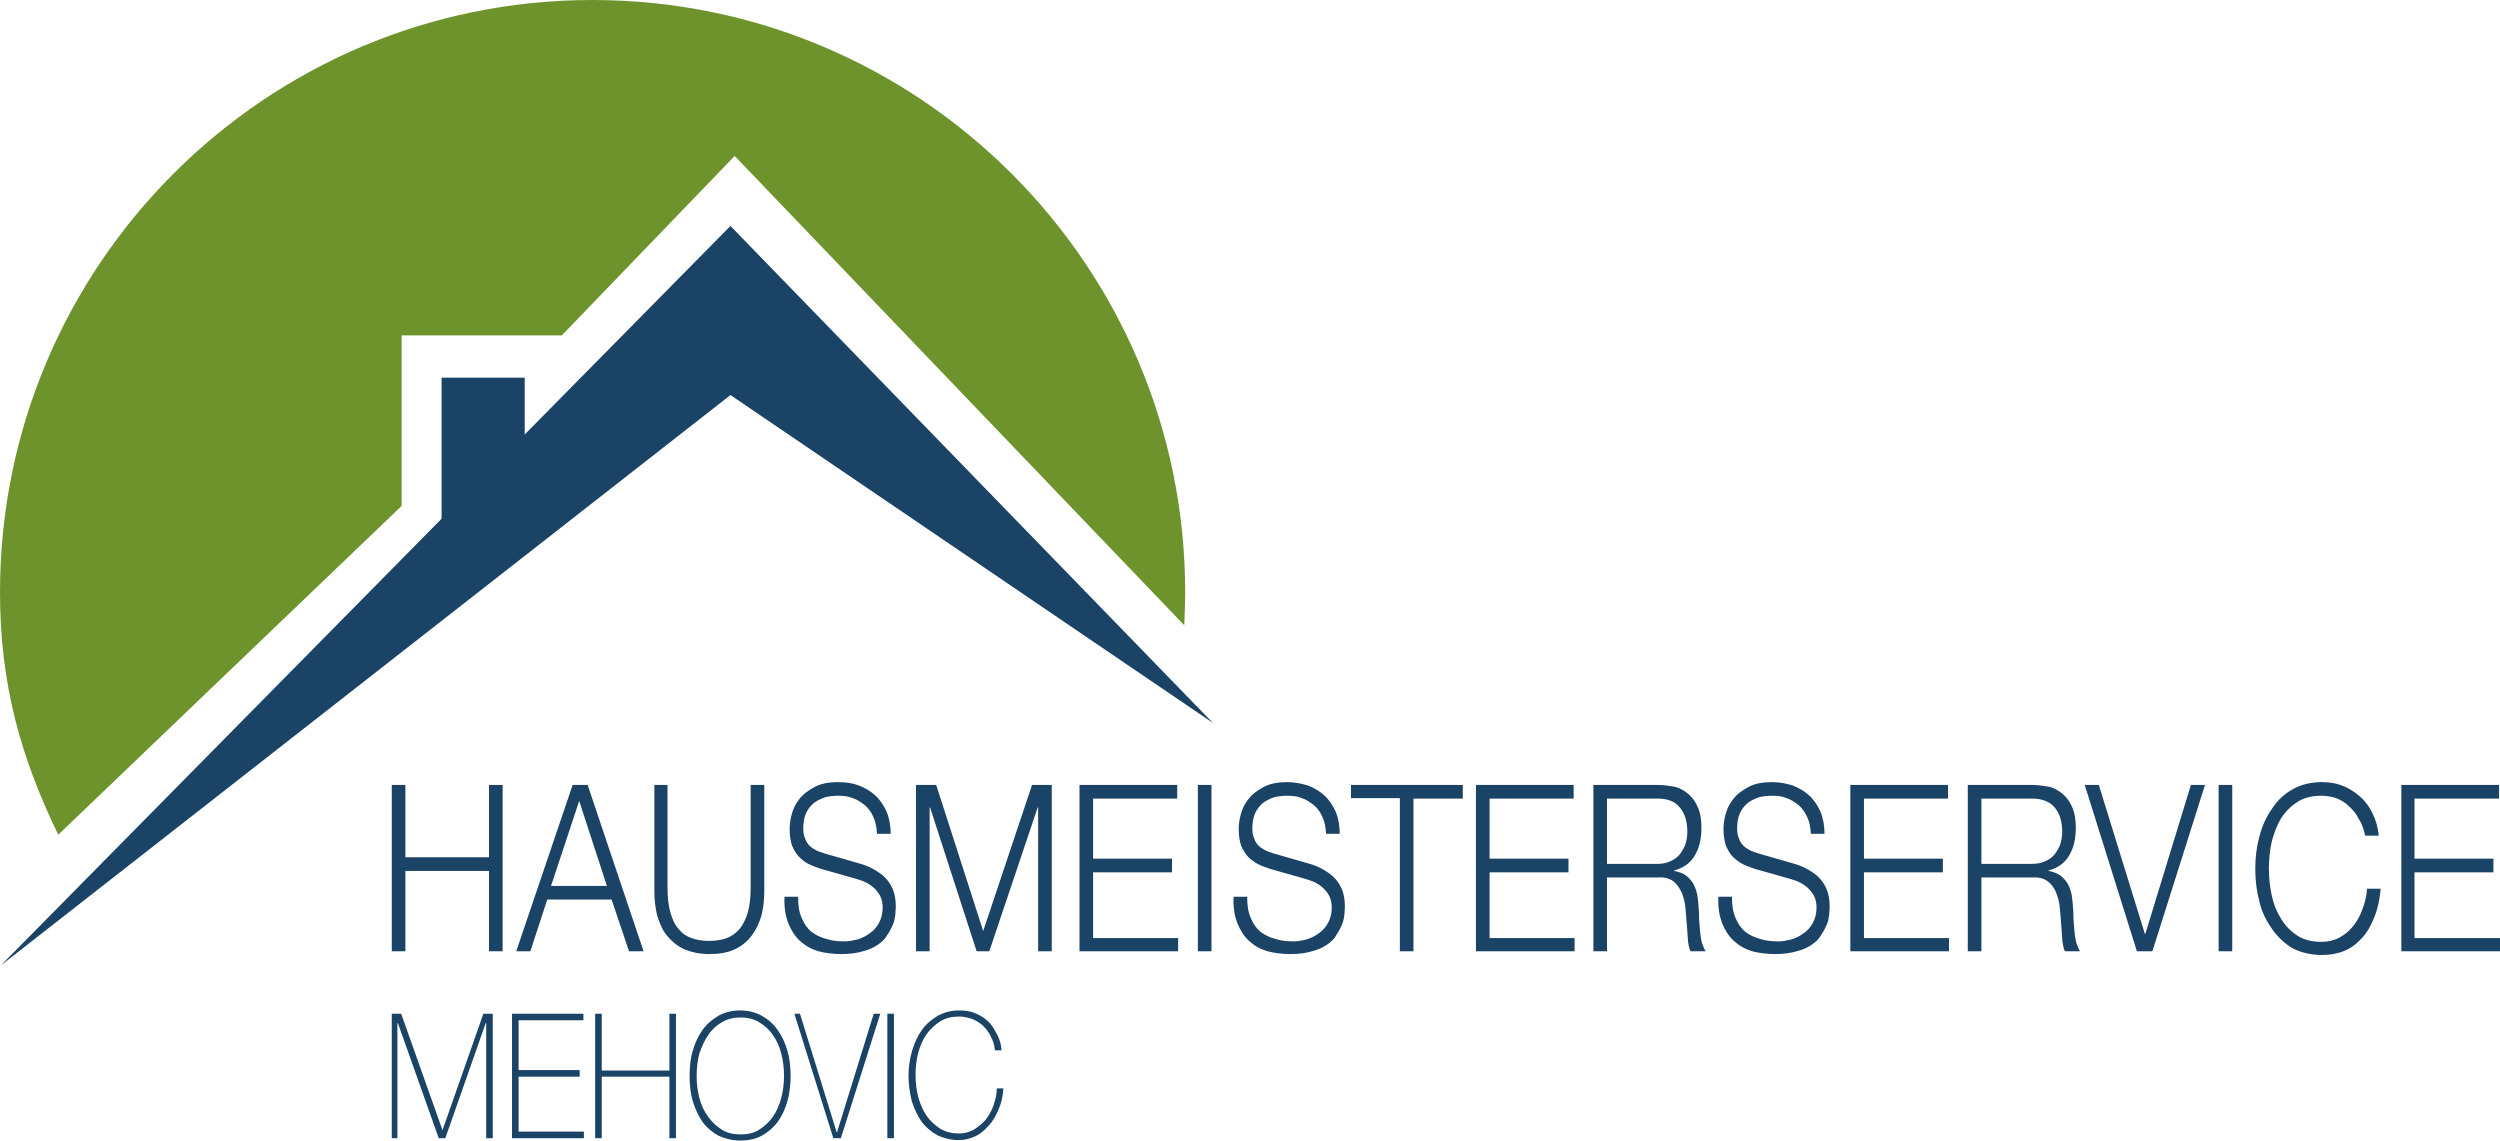
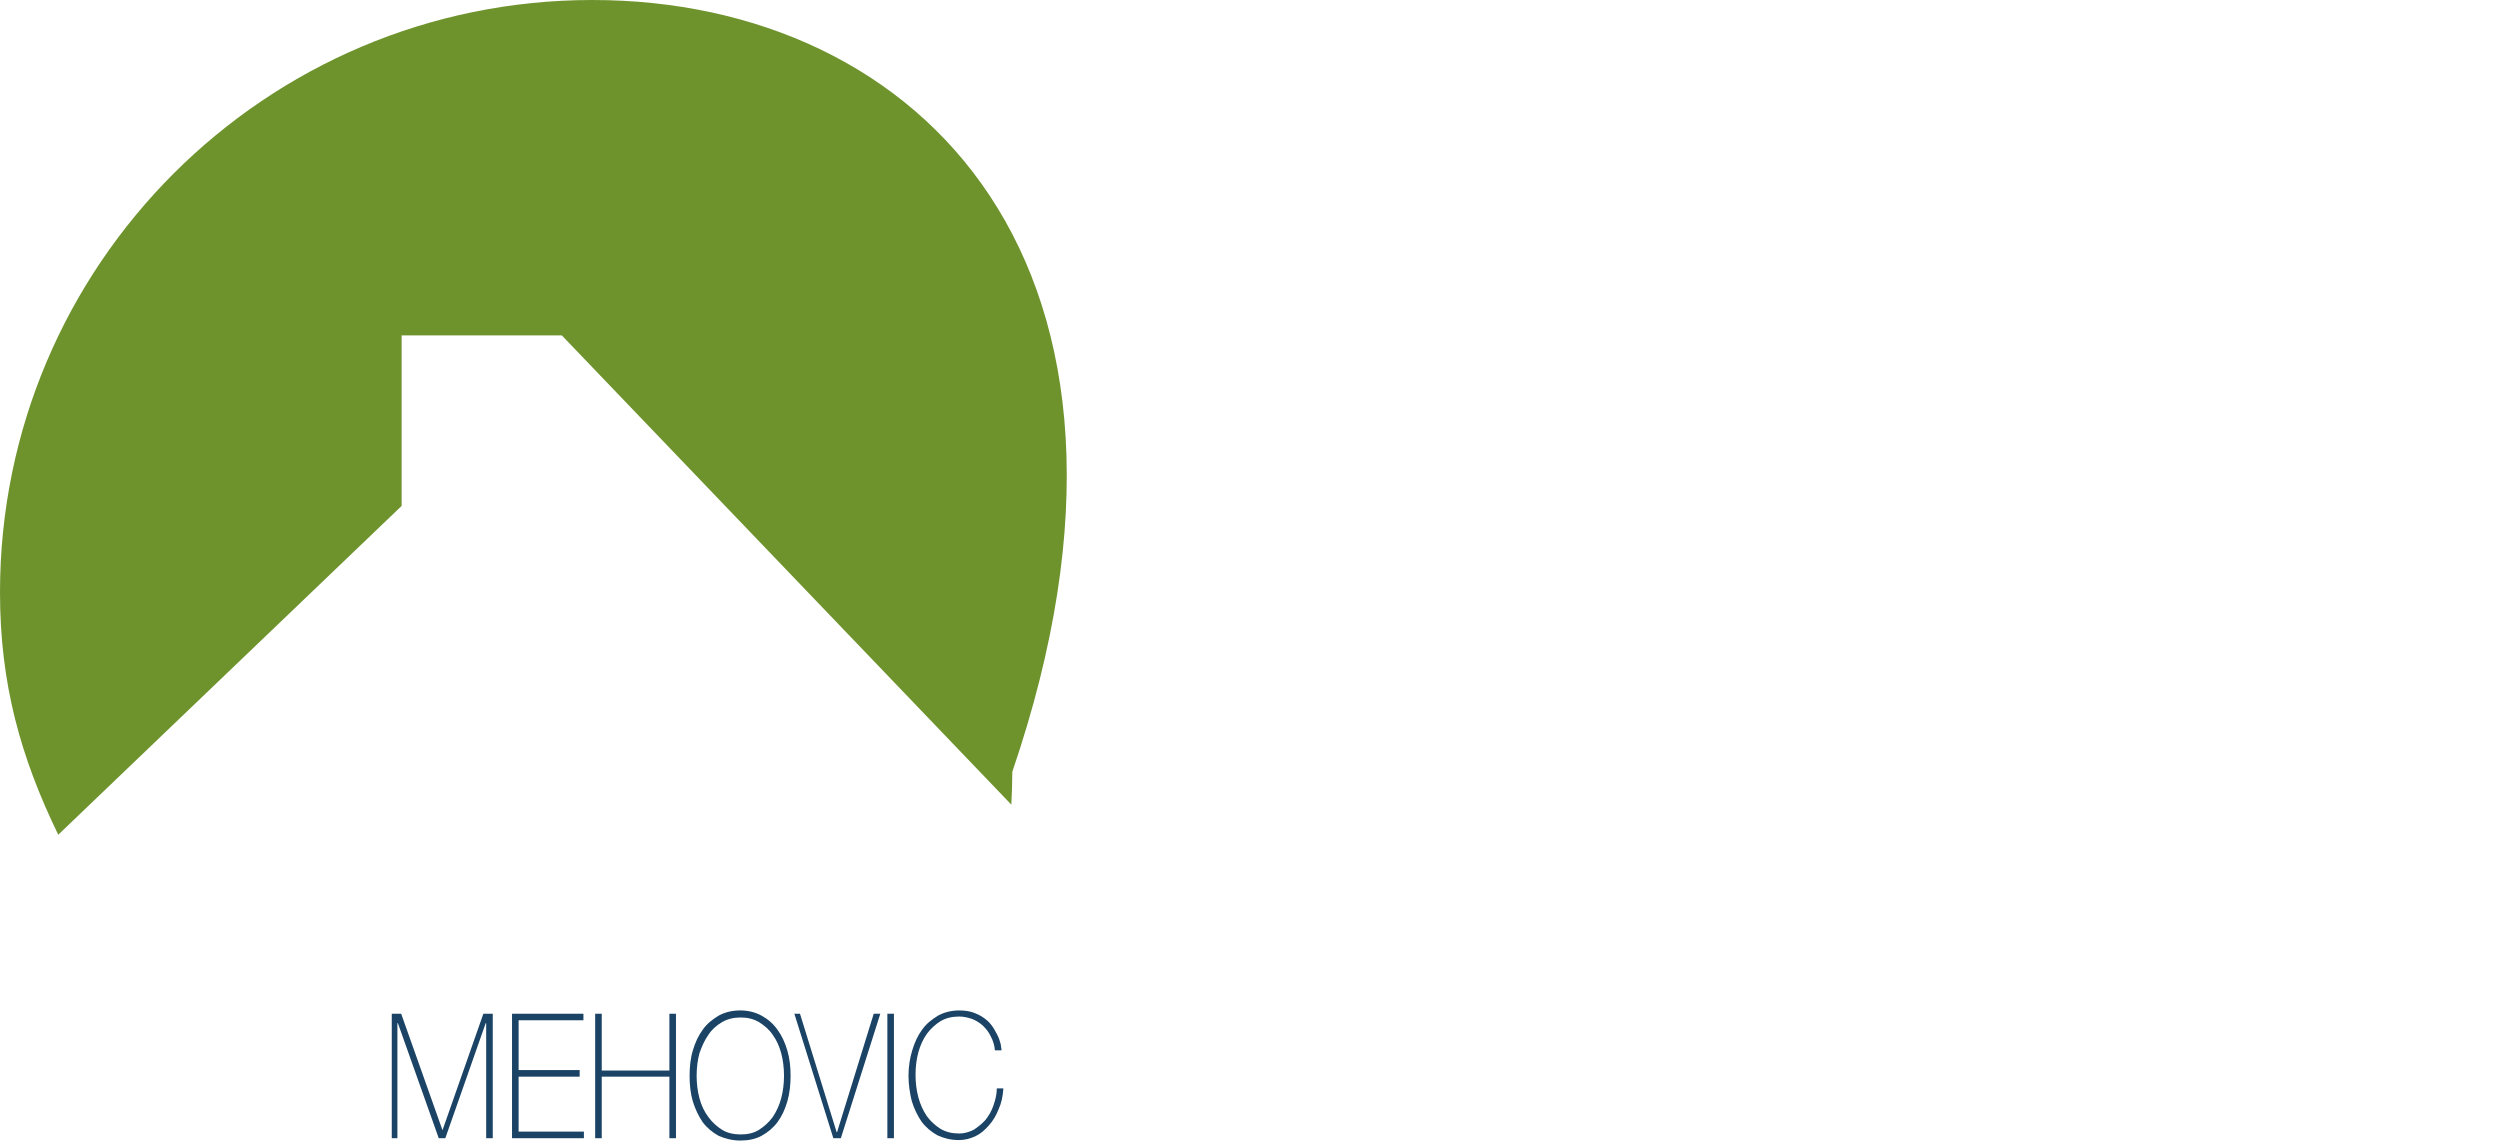
<svg xmlns="http://www.w3.org/2000/svg" version="1.1" id="Ebene_1" x="0px" y="0px" viewBox="0 0 532.2 242.9" style="enable-background:new 0 0 532.2 242.9;" xml:space="preserve">
  <style type="text/css">
	.st0{fill:#1B4365;}
	.st1{fill:#6E932D;}
</style>
  <g>
-     <path class="st0" d="M86.3,167.1h-2.9v35.4h2.9v-17.1h17.8v17.1h2.9v-35.4h-2.9v15.4H86.3V167.1z M129.2,188.6h-11.9l6-18.1   L129.2,188.6z M125.1,167.1h-3.2l-12,35.4h3l3.6-11h13.7l3.7,11h3.1L125.1,167.1z M142.2,167.1h-2.9v22.6c0,1.8,0.2,3.6,0.6,5.2   c0.5,1.6,1.1,3.1,2.1,4.3c1,1.2,2.2,2.2,3.7,2.9c1.5,0.6,3.2,1,5.3,1c2.1,0,3.9-0.3,5.4-1c1.5-0.7,2.7-1.7,3.6-2.9   c0.9-1.2,1.6-2.6,2.1-4.3c0.4-1.6,0.6-3.4,0.6-5.2v-22.6h-2.9v21.9c0,2-0.2,3.8-0.6,5.2s-1,2.6-1.7,3.5c-0.8,0.9-1.7,1.6-2.8,2   c-1.1,0.4-2.3,0.6-3.8,0.6c-1.4,0-2.6-0.2-3.7-0.6c-1.1-0.4-2-1-2.8-2c-0.8-0.9-1.3-2.1-1.7-3.5c-0.4-1.4-0.6-3.2-0.6-5.2V167.1z    M169.9,190.9H167c-0.1,2.2,0.2,4,0.8,5.6c0.6,1.5,1.4,2.8,2.5,3.8c1.1,1,2.3,1.7,3.9,2.2c1.5,0.4,3.2,0.6,4.9,0.6   c1.8,0,3.3-0.2,4.6-0.6c1.3-0.3,2.3-0.8,3.2-1.4c0.9-0.6,1.6-1.3,2-2.1c0.5-0.7,0.9-1.5,1.2-2.2c0.3-0.7,0.4-1.4,0.5-2.1   c0-0.7,0.1-1.2,0.1-1.6c0-1.5-0.2-2.7-0.6-3.7c-0.4-1-1-1.9-1.7-2.6c-0.7-0.7-1.6-1.3-2.5-1.8c-0.9-0.5-1.9-0.9-3-1.2l-7.3-2.1   c-0.6-0.2-1.2-0.4-1.7-0.6c-0.5-0.3-1.1-0.6-1.5-1c-0.4-0.4-0.8-0.9-1-1.6c-0.3-0.6-0.4-1.3-0.4-2.1c0-1.3,0.2-2.4,0.6-3.3   c0.4-0.9,1-1.6,1.7-2.2c0.7-0.5,1.5-0.9,2.4-1.2c0.9-0.2,1.8-0.3,2.8-0.3c1.1,0,2.1,0.1,3,0.5c1,0.3,1.8,0.9,2.6,1.5   c0.8,0.7,1.4,1.5,1.8,2.5c0.5,1,0.7,2.2,0.8,3.6h2.9c0-1.8-0.3-3.4-0.9-4.8c-0.6-1.3-1.4-2.5-2.4-3.4c-1-0.9-2.2-1.6-3.5-2.1   s-2.8-0.7-4.3-0.7c-2.1,0-3.8,0.3-5.2,1.1c-1.3,0.7-2.4,1.5-3.2,2.6c-0.8,1-1.3,2.1-1.6,3.3c-0.3,1.1-0.4,2.2-0.4,3   c0,1.4,0.2,2.6,0.5,3.5c0.4,0.9,0.9,1.8,1.5,2.4c0.6,0.6,1.3,1.2,2.2,1.6c0.8,0.4,1.7,0.7,2.6,1l6.7,1.9c0.7,0.2,1.4,0.4,2.2,0.7   c0.7,0.3,1.4,0.7,2,1.2c0.6,0.5,1.1,1.1,1.5,1.8c0.4,0.7,0.6,1.6,0.6,2.6c0,1.3-0.3,2.4-0.8,3.3c-0.5,0.9-1.2,1.7-2,2.2   c-0.8,0.6-1.6,1-2.6,1.3c-0.9,0.2-1.8,0.4-2.6,0.4c-1.4,0-2.7-0.1-3.9-0.5c-1.2-0.3-2.3-0.8-3.2-1.5c-0.9-0.7-1.6-1.7-2.1-2.9   C170.1,194.2,169.9,192.7,169.9,190.9 M195.1,167.1h4.2l10,31.1l10.4-31.1h4.2v35.4H221v-30.6h-0.1l-10.3,30.6h-2.7l-9.9-30.6h-0.1   v30.6h-2.9V167.1z M250.6,167.1h-20.8v35.4h21v-2.8h-18.1v-14h16.8v-2.9h-16.8V170h17.9V167.1z M257.9,167.1H255v35.4h2.9V167.1z    M265.5,190.9h-2.9c-0.1,2.2,0.2,4,0.8,5.6c0.6,1.5,1.4,2.8,2.5,3.8c1.1,1,2.3,1.7,3.9,2.2c1.5,0.4,3.2,0.6,4.9,0.6   c1.8,0,3.3-0.2,4.6-0.6c1.3-0.3,2.3-0.8,3.2-1.4c0.9-0.6,1.6-1.3,2-2.1c0.5-0.7,0.9-1.5,1.2-2.2c0.3-0.7,0.4-1.4,0.5-2.1   c0-0.7,0.1-1.2,0.1-1.6c0-1.5-0.2-2.7-0.6-3.7c-0.4-1-1-1.9-1.7-2.6c-0.7-0.7-1.6-1.3-2.5-1.8c-0.9-0.5-1.9-0.9-3-1.2l-7.3-2.1   c-0.6-0.2-1.2-0.4-1.7-0.6c-0.5-0.3-1.1-0.6-1.5-1c-0.4-0.4-0.8-0.9-1-1.6c-0.3-0.6-0.4-1.3-0.4-2.1c0-1.3,0.2-2.4,0.6-3.3   c0.4-0.9,1-1.6,1.7-2.2c0.7-0.5,1.5-0.9,2.4-1.2c0.9-0.2,1.8-0.3,2.8-0.3c1.1,0,2.1,0.1,3,0.5c1,0.3,1.8,0.9,2.6,1.5   c0.8,0.7,1.4,1.5,1.8,2.5c0.5,1,0.7,2.2,0.8,3.6h2.9c0-1.8-0.3-3.4-0.9-4.8c-0.6-1.3-1.4-2.5-2.4-3.4c-1-0.9-2.2-1.6-3.5-2.1   c-1.4-0.4-2.8-0.7-4.3-0.7c-2.1,0-3.8,0.3-5.2,1.1c-1.3,0.7-2.4,1.5-3.2,2.6c-0.8,1-1.3,2.1-1.6,3.3c-0.3,1.1-0.4,2.2-0.4,3   c0,1.4,0.2,2.6,0.5,3.5c0.4,0.9,0.9,1.8,1.5,2.4c0.6,0.6,1.4,1.2,2.2,1.6c0.8,0.4,1.7,0.7,2.6,1l6.7,1.9c0.7,0.2,1.4,0.4,2.2,0.7   c0.7,0.3,1.4,0.7,2,1.2c0.6,0.5,1.1,1.1,1.5,1.8c0.4,0.7,0.6,1.6,0.6,2.6c0,1.3-0.3,2.4-0.8,3.3c-0.5,0.9-1.2,1.7-2,2.2   c-0.8,0.6-1.6,1-2.6,1.3c-0.9,0.2-1.8,0.4-2.6,0.4c-1.4,0-2.7-0.1-3.9-0.5c-1.2-0.3-2.3-0.8-3.2-1.5c-0.9-0.7-1.6-1.7-2.1-2.9   C265.7,194.2,265.5,192.7,265.5,190.9 M311.4,167.1h-23.8v2.8H298v32.6h2.9V170h10.5V167.1z M335,167.1h-20.8v35.4h21v-2.8h-18.1   v-14h16.8v-2.9h-16.8V170H335V167.1z M352.8,183.9h-10.7V170h10.7c2.2,0,3.8,0.6,4.8,1.9c1.1,1.3,1.6,3,1.6,5.2   c0,1.1-0.2,2-0.5,2.9c-0.4,0.8-0.8,1.6-1.4,2.2c-0.6,0.6-1.3,1-2.1,1.3C354.5,183.8,353.6,183.9,352.8,183.9 M353,167.1h-13.8v35.4   h2.9v-15.7H353c1.3-0.1,2.4,0.2,3.2,0.8c0.8,0.6,1.3,1.4,1.8,2.4c0.4,1,0.7,2.1,0.8,3.3c0.1,1.2,0.2,2.5,0.3,3.7   c0,0.4,0.1,0.8,0.1,1.3c0,0.5,0.1,1,0.1,1.5c0,0.5,0.1,1,0.2,1.5c0.1,0.5,0.2,0.9,0.4,1.2h3.2c-0.3-0.4-0.5-1-0.8-1.8   c-0.2-0.8-0.3-1.6-0.4-2.5c-0.1-0.9-0.1-1.7-0.2-2.6c0-0.9,0-1.6-0.1-2.2c0-1.1-0.2-2.1-0.3-3c-0.2-0.9-0.5-1.7-0.9-2.4   c-0.4-0.6-0.9-1.2-1.6-1.7c-0.6-0.4-1.4-0.7-2.4-0.9v-0.1c1.9-0.5,3.4-1.5,4.4-3.2c1-1.7,1.4-3.6,1.4-5.9c0-1.6-0.2-3-0.7-4.2   c-0.5-1.2-1.1-2.1-2-2.9c-0.8-0.7-1.8-1.3-2.9-1.6C355.4,167.3,354.2,167.1,353,167.1 M368.7,190.9h-2.9c-0.1,2.2,0.2,4,0.8,5.6   c0.6,1.5,1.4,2.8,2.5,3.8c1.1,1,2.3,1.7,3.9,2.2c1.5,0.4,3.2,0.6,4.9,0.6s3.3-0.2,4.6-0.6c1.3-0.3,2.3-0.8,3.2-1.4   c0.9-0.6,1.6-1.3,2-2.1c0.5-0.7,0.9-1.5,1.2-2.2c0.3-0.7,0.4-1.4,0.5-2.1c0-0.7,0.1-1.2,0.1-1.6c0-1.5-0.2-2.7-0.6-3.7   c-0.4-1-1-1.9-1.7-2.6c-0.7-0.7-1.6-1.3-2.5-1.8c-0.9-0.5-1.9-0.9-3-1.2l-7.3-2.1c-0.6-0.2-1.2-0.4-1.7-0.6c-0.5-0.3-1.1-0.6-1.5-1   c-0.4-0.4-0.8-0.9-1-1.6c-0.3-0.6-0.4-1.3-0.4-2.1c0-1.3,0.2-2.4,0.6-3.3c0.4-0.9,1-1.6,1.7-2.2c0.7-0.5,1.5-0.9,2.4-1.2   c0.9-0.2,1.8-0.3,2.8-0.3c1.1,0,2.1,0.1,3,0.5c1,0.3,1.8,0.9,2.6,1.5c0.8,0.7,1.3,1.5,1.8,2.5c0.5,1,0.7,2.2,0.8,3.6h2.9   c0-1.8-0.3-3.4-0.9-4.8c-0.6-1.3-1.4-2.5-2.4-3.4c-1-0.9-2.2-1.6-3.5-2.1c-1.3-0.4-2.8-0.7-4.3-0.7c-2.1,0-3.8,0.3-5.2,1.1   c-1.3,0.7-2.4,1.5-3.2,2.6c-0.8,1-1.3,2.1-1.6,3.3c-0.3,1.1-0.4,2.2-0.4,3c0,1.4,0.2,2.6,0.5,3.5c0.4,0.9,0.9,1.8,1.5,2.4   c0.6,0.6,1.4,1.2,2.2,1.6c0.8,0.4,1.7,0.7,2.6,1l6.7,1.9c0.7,0.2,1.4,0.4,2.2,0.7c0.7,0.3,1.4,0.7,2,1.2c0.6,0.5,1.1,1.1,1.5,1.8   c0.4,0.7,0.6,1.6,0.6,2.6c0,1.3-0.3,2.4-0.8,3.3c-0.5,0.9-1.2,1.7-2,2.2c-0.8,0.6-1.6,1-2.6,1.3c-0.9,0.2-1.8,0.4-2.6,0.4   c-1.4,0-2.7-0.1-3.9-0.5c-1.2-0.3-2.3-0.8-3.2-1.5c-0.9-0.7-1.6-1.7-2.1-2.9C368.9,194.2,368.7,192.7,368.7,190.9 M414.7,167.1   h-20.8v35.4h21v-2.8h-18.1v-14h16.8v-2.9h-16.8V170h17.9V167.1z M432.5,183.9h-10.7V170h10.7c2.2,0,3.8,0.6,4.9,1.9   c1.1,1.3,1.6,3,1.6,5.2c0,1.1-0.2,2-0.5,2.9c-0.4,0.8-0.8,1.6-1.4,2.2s-1.3,1-2.1,1.3C434.2,183.8,433.4,183.9,432.5,183.9    M432.7,167.1h-13.8v35.4h2.9v-15.7h10.9c1.3-0.1,2.4,0.2,3.2,0.8c0.8,0.6,1.4,1.4,1.8,2.4c0.4,1,0.7,2.1,0.8,3.3   c0.1,1.2,0.2,2.5,0.3,3.7c0,0.4,0.1,0.8,0.1,1.3c0,0.5,0.1,1,0.1,1.5c0,0.5,0.1,1,0.2,1.5c0.1,0.5,0.2,0.9,0.4,1.2h3.2   c-0.3-0.4-0.5-1-0.8-1.8c-0.2-0.8-0.3-1.6-0.4-2.5c-0.1-0.9-0.1-1.7-0.2-2.6c0-0.9,0-1.6-0.1-2.2c0-1.1-0.2-2.1-0.3-3   c-0.2-0.9-0.5-1.7-0.9-2.4c-0.4-0.6-0.9-1.2-1.6-1.7c-0.6-0.4-1.4-0.7-2.4-0.9v-0.1c1.9-0.5,3.4-1.5,4.4-3.2c1-1.7,1.4-3.6,1.4-5.9   c0-1.6-0.2-3-0.7-4.2c-0.5-1.2-1.1-2.1-2-2.9c-0.8-0.7-1.8-1.3-2.9-1.6C435.1,167.3,434,167.1,432.7,167.1 M446.8,167.1h-3   l11.1,35.4h3.3l11.2-35.4h-3l-9.7,31.7h-0.1L446.8,167.1z M475.2,167.1h-2.9v35.4h2.9V167.1z M503.5,177.9h2.9   c-0.2-1.9-0.7-3.5-1.4-4.9c-0.7-1.4-1.6-2.6-2.8-3.6c-1.1-0.9-2.3-1.7-3.7-2.2c-1.3-0.5-2.7-0.7-4.2-0.7c-2.4,0-4.4,0.5-6.2,1.5   c-1.8,1-3.2,2.3-4.4,4.1c-1.2,1.7-2.1,3.6-2.7,5.9c-0.6,2.2-0.9,4.5-0.9,7c0,2.4,0.3,4.8,0.9,7c0.5,2.2,1.5,4.1,2.7,5.8   c1.2,1.7,2.7,3.1,4.4,4.1c1.8,0.9,3.9,1.4,6.2,1.4c1.8,0,3.4-0.3,4.8-0.9c1.5-0.6,2.7-1.6,3.8-2.8c1.1-1.2,1.9-2.7,2.6-4.5   c0.7-1.7,1.1-3.7,1.3-5.9h-2.9c-0.1,1.6-0.5,3.1-1,4.4c-0.5,1.4-1.2,2.6-2,3.6c-0.8,1-1.8,1.8-2.9,2.4c-1.1,0.6-2.4,0.9-3.8,0.9   c-2,0-3.7-0.4-5.1-1.3c-1.4-0.9-2.6-2.1-3.5-3.6c-0.9-1.4-1.6-3.1-2-5c-0.4-1.9-0.6-3.8-0.6-5.7c0-1.9,0.2-3.9,0.6-5.7   c0.5-1.9,1.1-3.5,2-5c0.9-1.4,2.1-2.6,3.5-3.5c1.4-0.9,3.1-1.3,5.1-1.3c1.1,0,2.2,0.2,3.1,0.5c1,0.4,1.9,0.9,2.7,1.7   c0.8,0.7,1.6,1.6,2.1,2.7C502.8,175.3,503.2,176.5,503.5,177.9 M532,167.1h-20.8v35.4h21v-2.8H514v-14h16.8v-2.9H514V170H532V167.1   z" />
    <path class="st0" d="M83.4,242.3v-26.5h2l8.8,24.8h0l8.7-24.8h2v26.5h-1.4v-24.5h-0.1l-8.6,24.5h-1.4l-8.7-24.5h-0.1v24.5H83.4z    M109,242.3v-26.5h15.2v1.4h-13.8v10.6h13v1.4h-13v11.7h13.9v1.4H109z M126.7,242.3v-26.5h1.4v12.1h14.4v-12.1h1.4v26.5h-1.4v-13.1   h-14.4v13.1H126.7z M168.3,229c0,1.9-0.2,3.8-0.7,5.5c-0.5,1.7-1.2,3.2-2.1,4.4c-0.9,1.2-2.1,2.2-3.4,2.9c-1.3,0.7-2.8,1-4.5,1   c-1.7,0-3.2-0.4-4.6-1c-1.3-0.7-2.5-1.7-3.4-2.9c-0.9-1.3-1.6-2.8-2.1-4.4c-0.5-1.7-0.7-3.5-0.7-5.5c0-1.9,0.2-3.8,0.7-5.4   c0.5-1.7,1.2-3.2,2.1-4.4c0.9-1.3,2.1-2.2,3.4-3c1.3-0.7,2.8-1.1,4.6-1.1c1.7,0,3.2,0.4,4.5,1.1c1.3,0.7,2.5,1.7,3.4,3   c0.9,1.2,1.6,2.7,2.1,4.4C168.1,225.3,168.3,227.1,168.3,229 M148.3,229c0,1.7,0.2,3.3,0.6,4.8c0.4,1.5,1,2.8,1.9,4   c0.8,1.1,1.8,2,2.9,2.7c1.1,0.7,2.5,1,4,1c1.5,0,2.8-0.3,3.9-1c1.1-0.7,2.1-1.6,2.9-2.7c0.8-1.2,1.4-2.5,1.8-4   c0.4-1.5,0.6-3.1,0.6-4.8c0-1.7-0.2-3.3-0.6-4.8c-0.4-1.5-1-2.8-1.8-3.9c-0.8-1.2-1.8-2-2.9-2.7c-1.2-0.7-2.5-1-3.9-1   c-1.5,0-2.8,0.3-4,1c-1.2,0.7-2.2,1.6-2.9,2.7c-0.8,1.1-1.4,2.5-1.9,3.9C148.5,225.7,148.3,227.3,148.3,229 M170.3,215.8l7.8,25.2   h0.1l7.8-25.2h1.4l-8.4,26.5h-1.6l-8.3-26.5H170.3z M188.9,215.8h1.4v26.5h-1.4V215.8z M193.4,229c0-1.9,0.3-3.8,0.8-5.4   c0.5-1.7,1.2-3.2,2.1-4.4c0.9-1.3,2.1-2.2,3.4-3c1.3-0.7,2.8-1.1,4.5-1.1c1.3,0,2.5,0.2,3.4,0.6c1,0.4,1.8,0.9,2.5,1.5   c0.7,0.6,1.2,1.3,1.6,2c0.4,0.7,0.8,1.4,1,2c0.2,0.6,0.4,1.2,0.4,1.6c0.1,0.4,0.1,0.7,0.1,0.8h-1.4c-0.1-1.1-0.4-2.1-0.9-3   c-0.4-0.9-1-1.6-1.7-2.3c-0.7-0.6-1.5-1.1-2.3-1.4c-0.9-0.3-1.8-0.5-2.7-0.5c-1.5,0-2.8,0.3-4,1c-1.1,0.7-2.1,1.6-2.9,2.7   c-0.8,1.1-1.4,2.5-1.8,3.9c-0.4,1.5-0.6,3.1-0.6,4.8c0,1.7,0.2,3.3,0.6,4.8c0.4,1.5,1,2.8,1.8,4c0.8,1.1,1.8,2,2.9,2.7   c1.2,0.7,2.5,1,4,1c1.1,0,2.1-0.3,3.1-0.8c0.9-0.6,1.8-1.3,2.5-2.1c0.7-0.9,1.3-1.9,1.7-3.1c0.4-1.2,0.7-2.3,0.7-3.6h1.4   c-0.1,1.6-0.4,3.1-1,4.4c-0.5,1.3-1.2,2.5-2.1,3.5c-0.9,1-1.8,1.8-2.9,2.3c-1.1,0.5-2.2,0.8-3.5,0.8c-1.7,0-3.2-0.4-4.5-1   c-1.3-0.7-2.5-1.7-3.4-2.9c-0.9-1.3-1.6-2.8-2.1-4.4C193.7,232.8,193.4,230.9,193.4,229" />
  </g>
-   <polygon class="st0" points="0.2,205.5 155.5,48.1 258.2,153.9 155.5,84.1 " />
-   <rect x="94" y="80.4" class="st0" width="17.7" height="30.2" />
  <g>
-     <path class="st1" d="M126.1,0C56.5,0,0,56.5,0,126.1c0,19.5,4.4,35.1,12.4,51.6l73.1-70V71.4h34.1l36.8-38.2l95.7,99.9   c0.1-2.3,0.2-4.7,0.2-7C252.3,56.5,195.8,0,126.1,0" />
+     <path class="st1" d="M126.1,0C56.5,0,0,56.5,0,126.1c0,19.5,4.4,35.1,12.4,51.6l73.1-70V71.4h34.1l95.7,99.9   c0.1-2.3,0.2-4.7,0.2-7C252.3,56.5,195.8,0,126.1,0" />
  </g>
</svg>